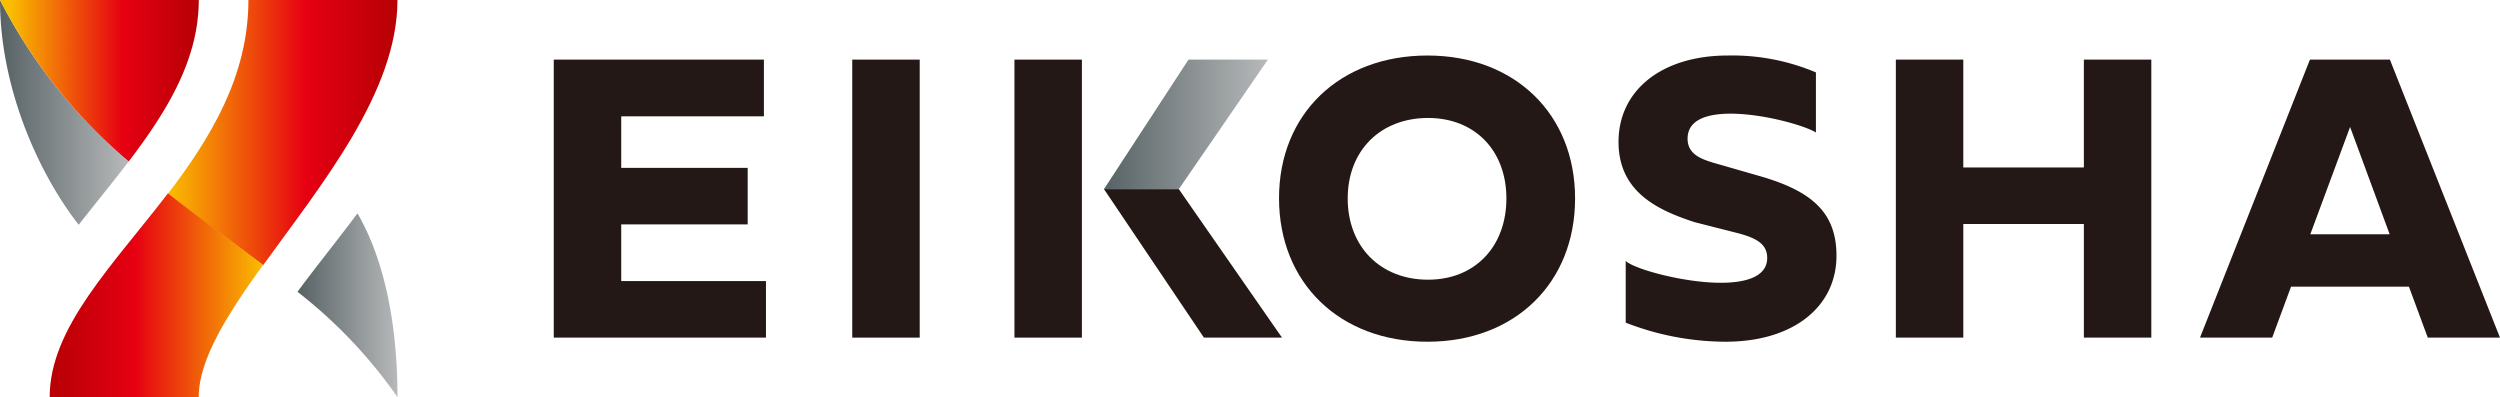
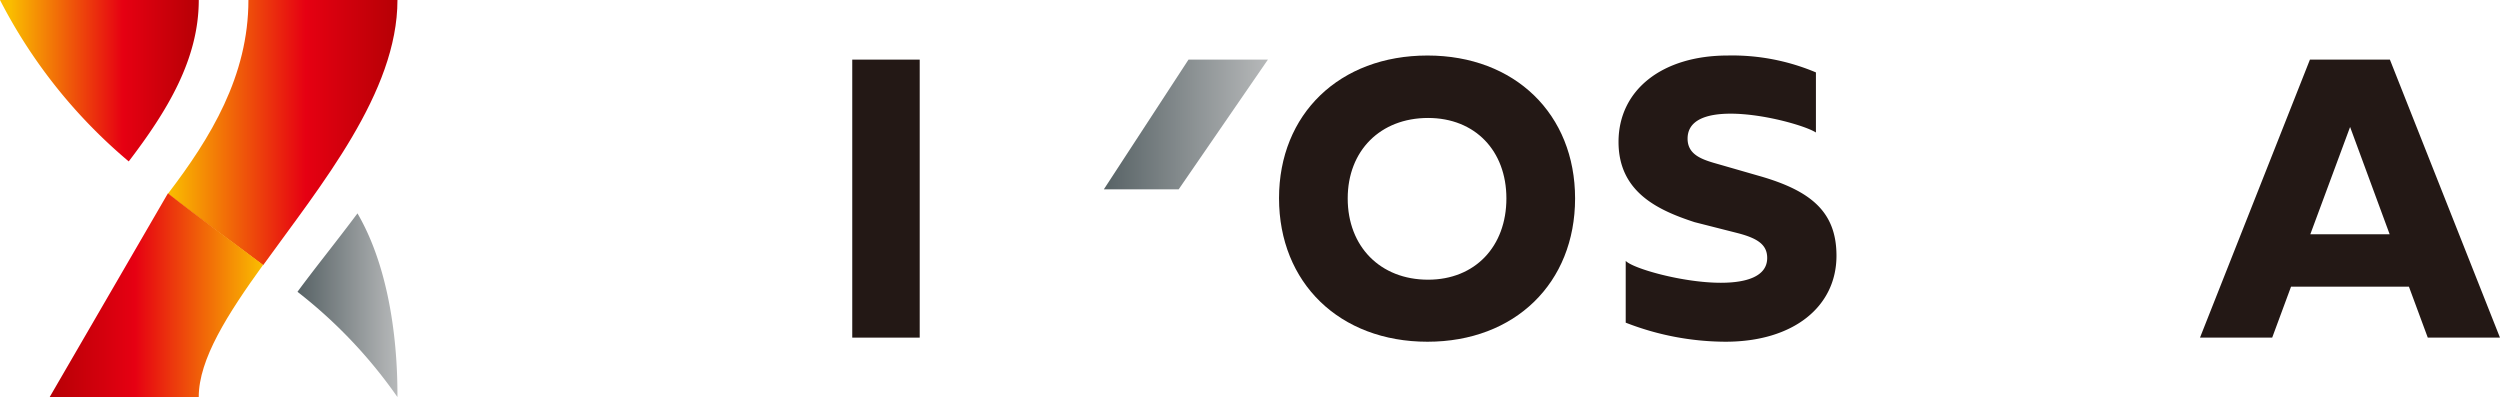
<svg xmlns="http://www.w3.org/2000/svg" xmlns:xlink="http://www.w3.org/1999/xlink" width="346.284" height="55" viewBox="0 0 346.284 55">
  <defs>
    <linearGradient id="linear-gradient" y1="0.5" x2="1" y2="0.5" gradientUnits="objectBoundingBox">
      <stop offset="0" stop-color="#576265" />
      <stop offset="1" stop-color="#b7b9ba" />
    </linearGradient>
    <linearGradient id="linear-gradient-2" x1="1" y1="0.5" x2="0" y2="0.5" gradientUnits="objectBoundingBox">
      <stop offset="0" stop-color="#b60005" />
      <stop offset="0.4" stop-color="#e60012" />
      <stop offset="1" stop-color="#fabe00" />
    </linearGradient>
    <linearGradient id="linear-gradient-3" x1="0" x2="1" xlink:href="#linear-gradient-2" />
    <linearGradient id="linear-gradient-7" x2="0.047" xlink:href="#linear-gradient-2" />
  </defs>
  <g id="グループ_32" data-name="グループ 32" transform="translate(-213 -1022)">
    <g id="グループ_25" data-name="グループ 25" transform="translate(213 1022)">
      <g id="design">
        <g id="グループ_24" data-name="グループ 24">
          <g id="グループ_22" data-name="グループ 22" transform="translate(76.704 7.683)">
            <g id="グループ_21" data-name="グループ 21" transform="translate(0 0)">
-               <path id="パス_30" data-name="パス 30" d="M88.974,44.891H59.581V6.384H88.689v7.854H68.924v7.143H86.442v7.826H68.924v7.854H88.974Z" transform="translate(-59.581 -5.809)" fill="#231815" />
              <path id="パス_31" data-name="パス 31" d="M100.885,44.891H91.542V6.384h9.343Z" transform="translate(-50.197 -5.809)" fill="#231815" />
-               <path id="パス_32" data-name="パス 32" d="M118.25,44.891h-9.343V6.384h9.343Z" transform="translate(-45.097 -5.809)" fill="#231815" />
-               <path id="パス_33" data-name="パス 33" d="M132.343,40.871l-13.864-20.6h10.364l14.313,20.6Z" transform="translate(-42.287 -1.789)" fill="#231815" />
              <path id="パス_34" data-name="パス 34" d="M157.8,5.944c12.127,0,20.447,8.139,20.447,19.794,0,11.711-8.321,19.85-20.447,19.85-12.183,0-20.561-8.167-20.561-19.879,0-11.655,8.377-19.765,20.561-19.765Zm.085,31.051c6.5,0,10.848-4.594,10.848-11.257,0-6.608-4.346-11.145-10.848-11.145-6.617,0-11.133,4.537-11.133,11.145C146.748,32.4,151.263,36.995,157.881,36.995Z" transform="translate(-36.78 -5.937)" fill="#231815" />
-               <path id="パス_35" data-name="パス 35" d="M212.628,44.891h-9.344V6.384h9.343V21.326h16.7V6.384h9.343V44.891h-9.342V29.153h-16.7Z" transform="translate(-17.387 -5.809)" fill="#231815" />
              <path id="パス_36" data-name="パス 36" d="M248.461,37.83l-2.612,7.061h-10L251.077,6.384h11.076L277.4,44.891h-10l-2.613-7.061Zm13.659-7.255L256.64,15.712,251.13,30.575Z" transform="translate(-7.824 -5.809)" fill="#231815" />
              <path id="パス_37" data-name="パス 37" d="M193.153,22.646l-5.509-1.587c-2.215-.624-4.487-1.22-4.487-3.6,0-2.609,2.67-3.46,5.962-3.46,4.6,0,10.423,1.7,11.814,2.609V8.284a29.763,29.763,0,0,0-12.209-2.341c-9.116,0-15.133,4.792-15.133,11.967,0,6.919,5.4,9.443,10.536,11.116l6.02,1.531c2.812.737,4.036,1.648,4.036,3.432,0,2.581-2.925,3.432-6.42,3.432-5.31,0-12.211-1.985-13.177-3.035v8.561a38.255,38.255,0,0,0,13.83,2.64c9.4,0,15.364-4.854,15.364-11.91,0-6.068-3.521-8.989-10.621-11.031Z" transform="translate(-26.107 -5.937)" fill="#231815" />
            </g>
            <path id="パス_38" data-name="パス 38" d="M141.207,6.384,128.845,24.353H118.481L130.208,6.384h11Z" transform="translate(-42.288 -5.809)" fill="url(#linear-gradient)" />
          </g>
          <g id="グループ_23" data-name="グループ 23">
            <path id="パス_39" data-name="パス 39" d="M29.13,0c0,10.533-5.242,19.1-11.15,26.837,4.4,3.457,8.882,6.647,13.183,9.905C39.2,25.589,49.775,12.795,49.775,0Z" transform="translate(5.279)" fill="url(#linear-gradient-2)" />
-             <path id="パス_40" data-name="パス 40" d="M5.32,48.963H25.966c0-5.233,3.981-11.465,8.915-18.309-4.3-3.261-8.786-6.451-13.183-9.905C14.064,30.737,5.32,39.333,5.32,48.963Z" transform="translate(1.562 6.032)" fill="url(#linear-gradient-3)" />
+             <path id="パス_40" data-name="パス 40" d="M5.32,48.963H25.966c0-5.233,3.981-11.465,8.915-18.309-4.3-3.261-8.786-6.451-13.183-9.905Z" transform="translate(1.562 6.032)" fill="url(#linear-gradient-3)" />
            <path id="パス_41" data-name="パス 41" d="M31.852,33.756A66.976,66.976,0,0,1,45.7,48.339c0-3.027,0-15.952-5.537-25.446-2.861,3.842-5.8,7.454-8.313,10.868Z" transform="translate(9.352 6.661)" fill="url(#linear-gradient)" />
            <path id="パス_42" data-name="パス 42" d="M33.394,31.289c-3.905,5.3-6.794,10.12-6.794,14.578H47.246A66.976,66.976,0,0,0,33.4,31.284Z" transform="translate(7.81 9.128)" fill="url(#linear-gradient-3)" />
-             <path id="パス_43" data-name="パス 43" d="M0,0C0,11.841,5.094,23.678,10.9,31.136c2.293-2.935,4.69-5.835,6.933-8.778A72.291,72.291,0,0,1,0,0Z" fill="url(#linear-gradient)" />
            <path id="パス_44" data-name="パス 44" d="M20.646,0H0A72.291,72.291,0,0,0,17.832,22.358c5.288-6.938,9.7-14.1,9.7-22.358H20.648Z" fill="url(#linear-gradient-7)" />
          </g>
        </g>
      </g>
    </g>
  </g>
</svg>